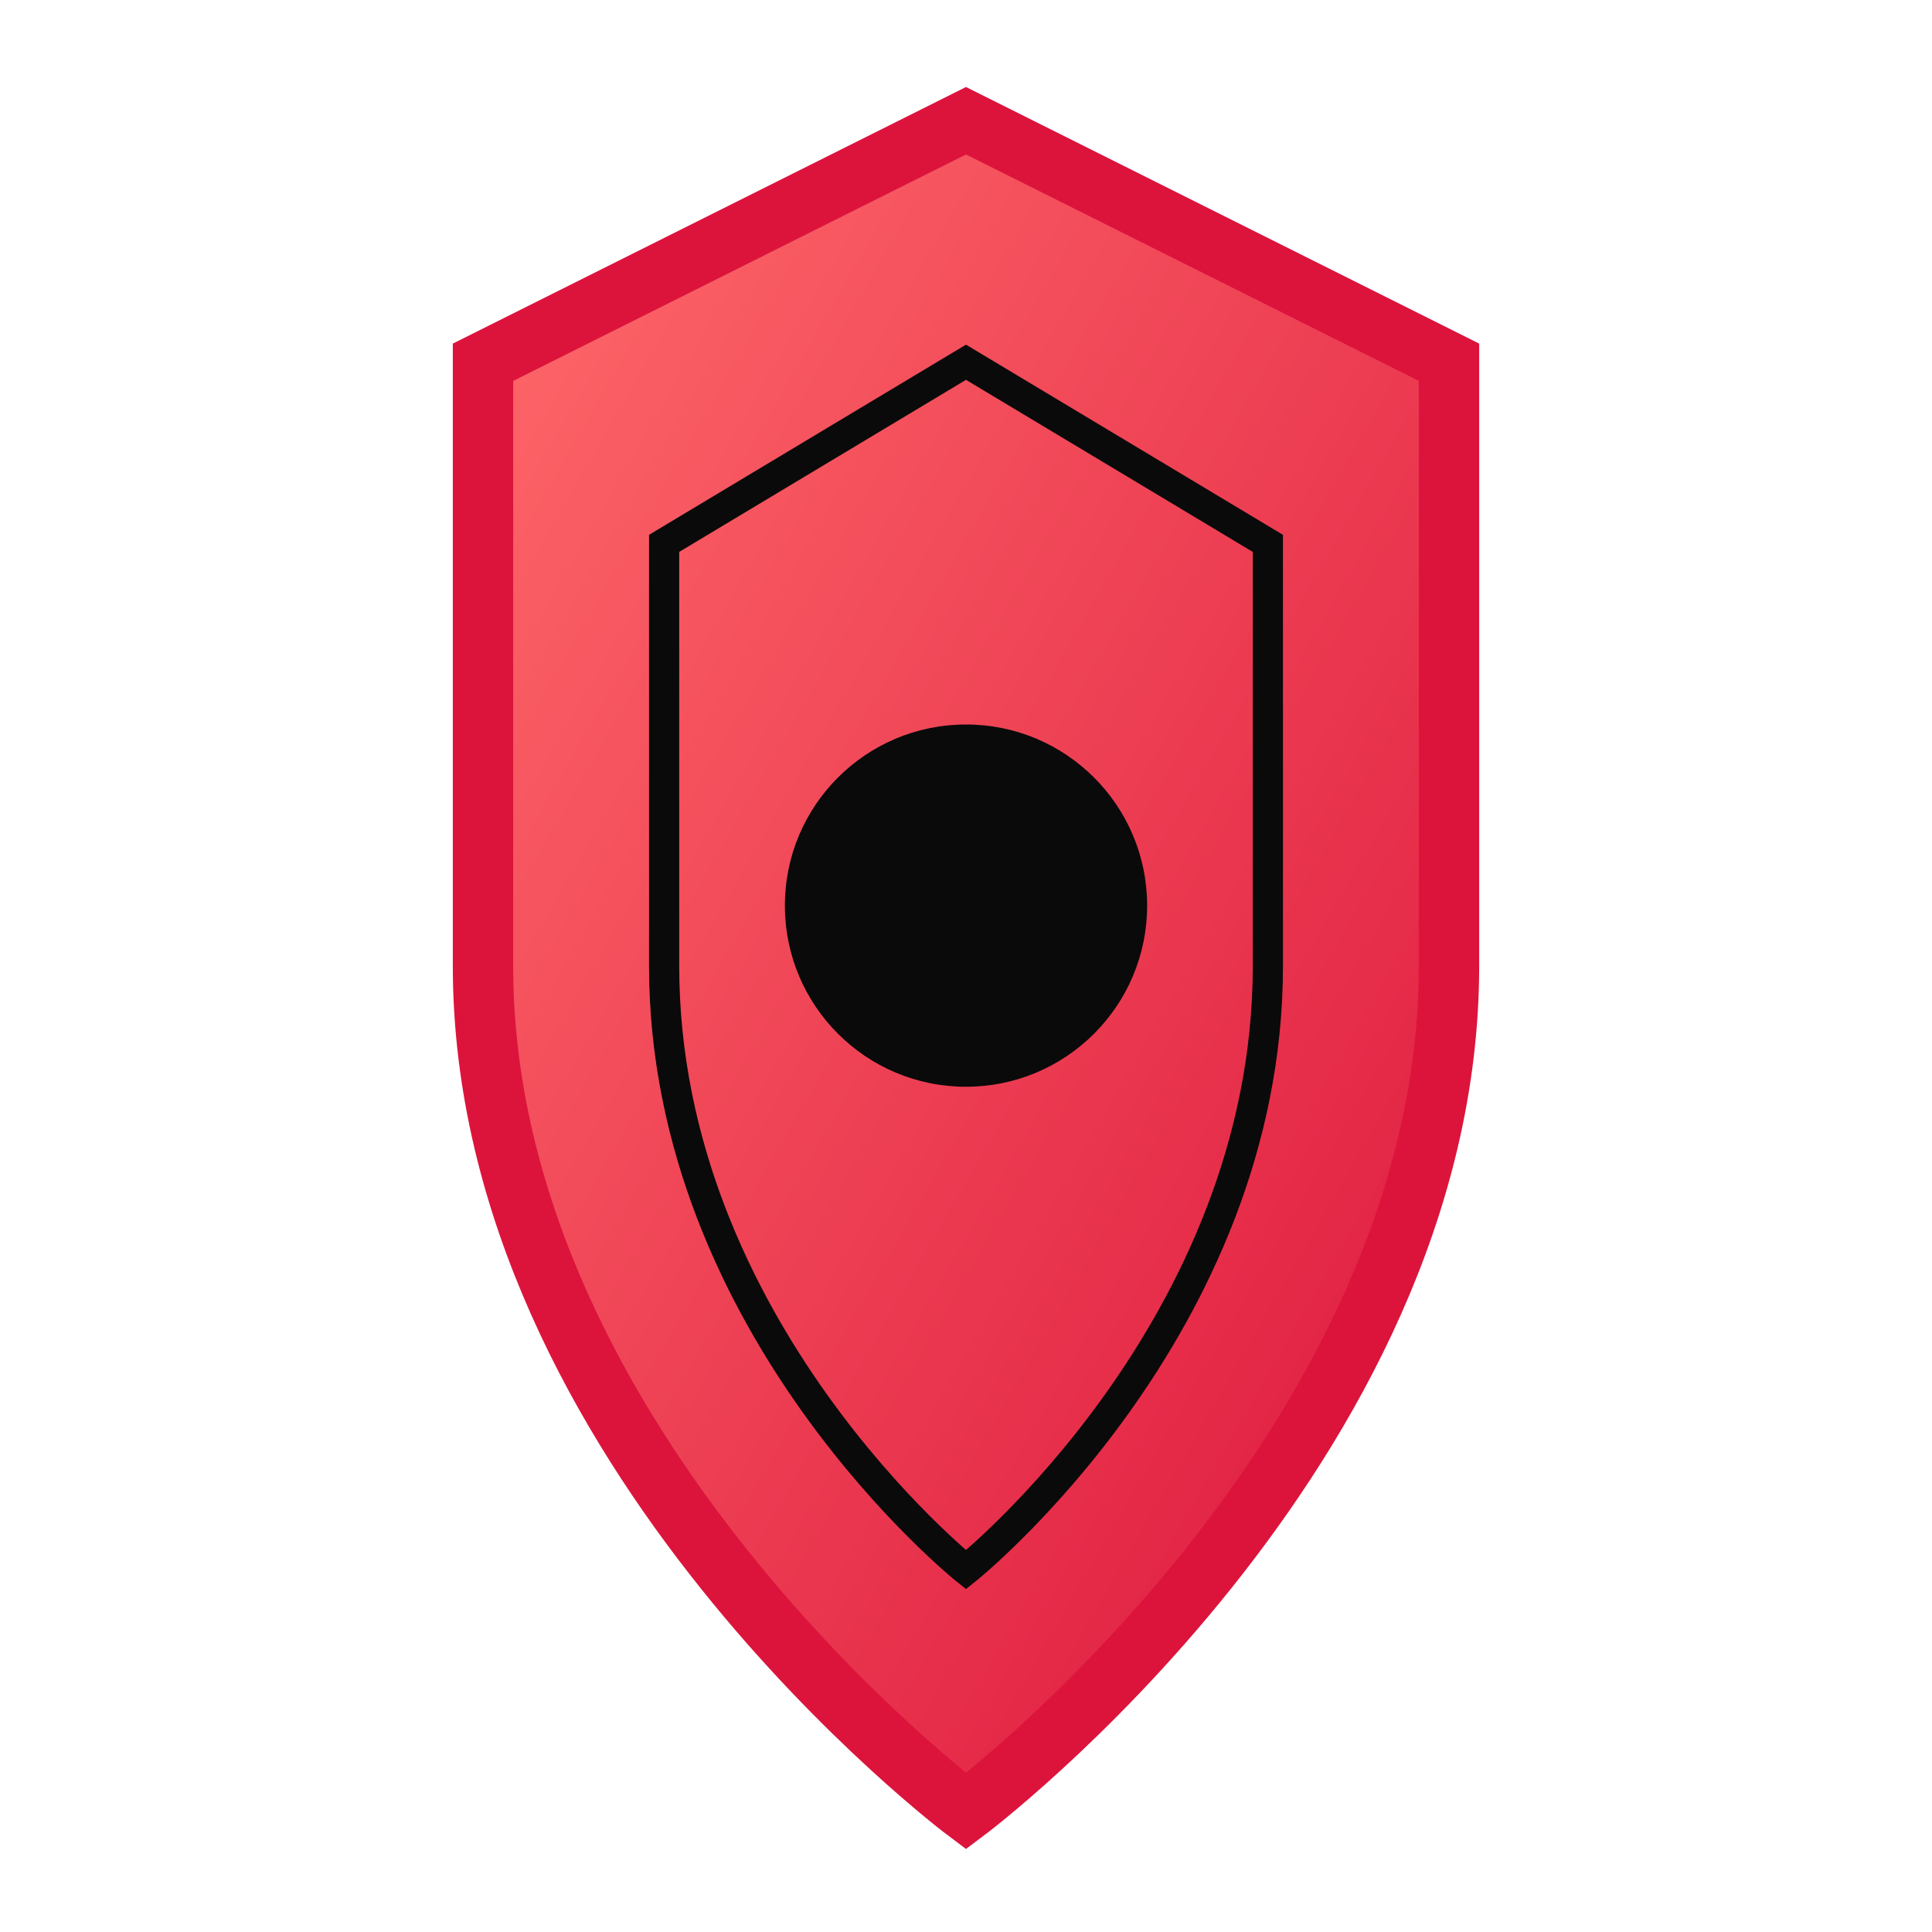
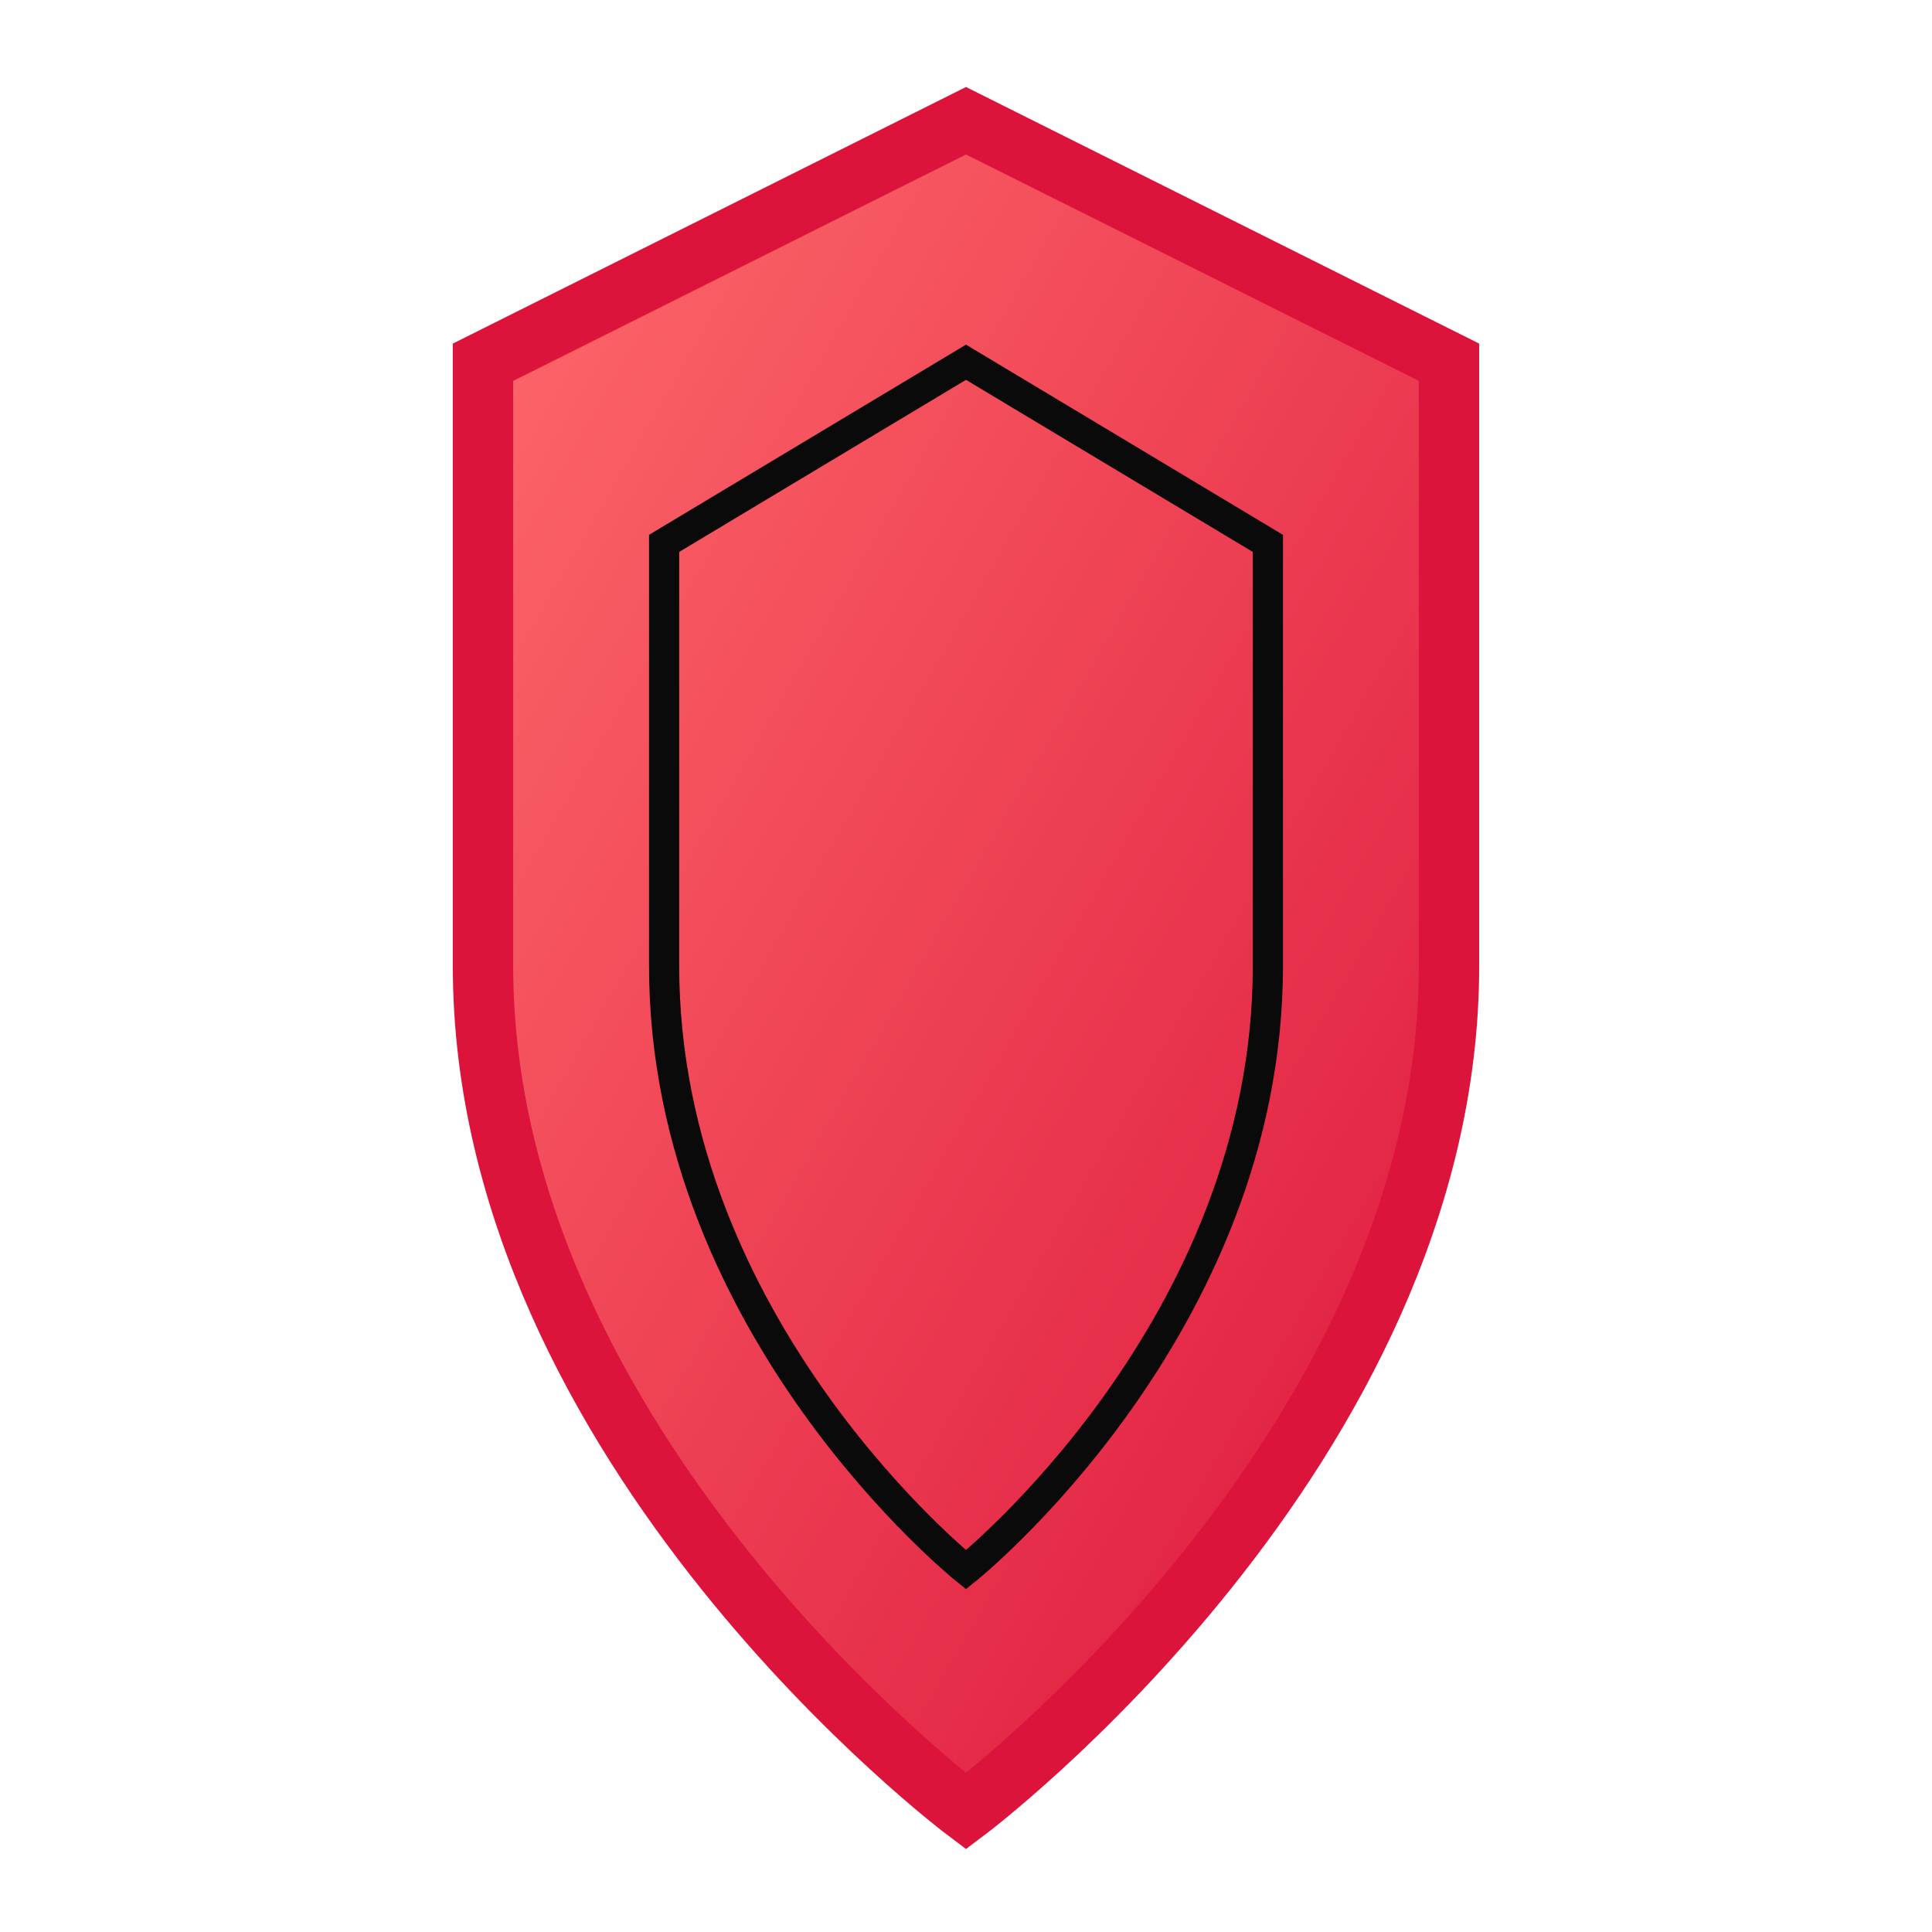
<svg xmlns="http://www.w3.org/2000/svg" viewBox="0 0 64 64" width="64" height="64">
  <defs>
    <linearGradient id="crimsonGradient" x1="0%" y1="0%" x2="100%" y2="100%">
      <stop offset="0%" style="stop-color:#FF6B6B;stop-opacity:1" />
      <stop offset="100%" style="stop-color:#DC143C;stop-opacity:1" />
    </linearGradient>
  </defs>
  <path d="M32 4 L48 12 L48 32 C48 48 32 60 32 60 C32 60 16 48 16 32 L16 12 L32 4 Z" fill="url(#crimsonGradient)" stroke="#DC143C" stroke-width="2" />
  <path d="M32 12 L42 18 L42 32 C42 44 32 52 32 52 C32 52 22 44 22 32 L22 18 L32 12 Z" fill="none" stroke="#0a0a0a" stroke-width="1" />
-   <circle cx="32" cy="30" r="6" fill="#0a0a0a" />
</svg>